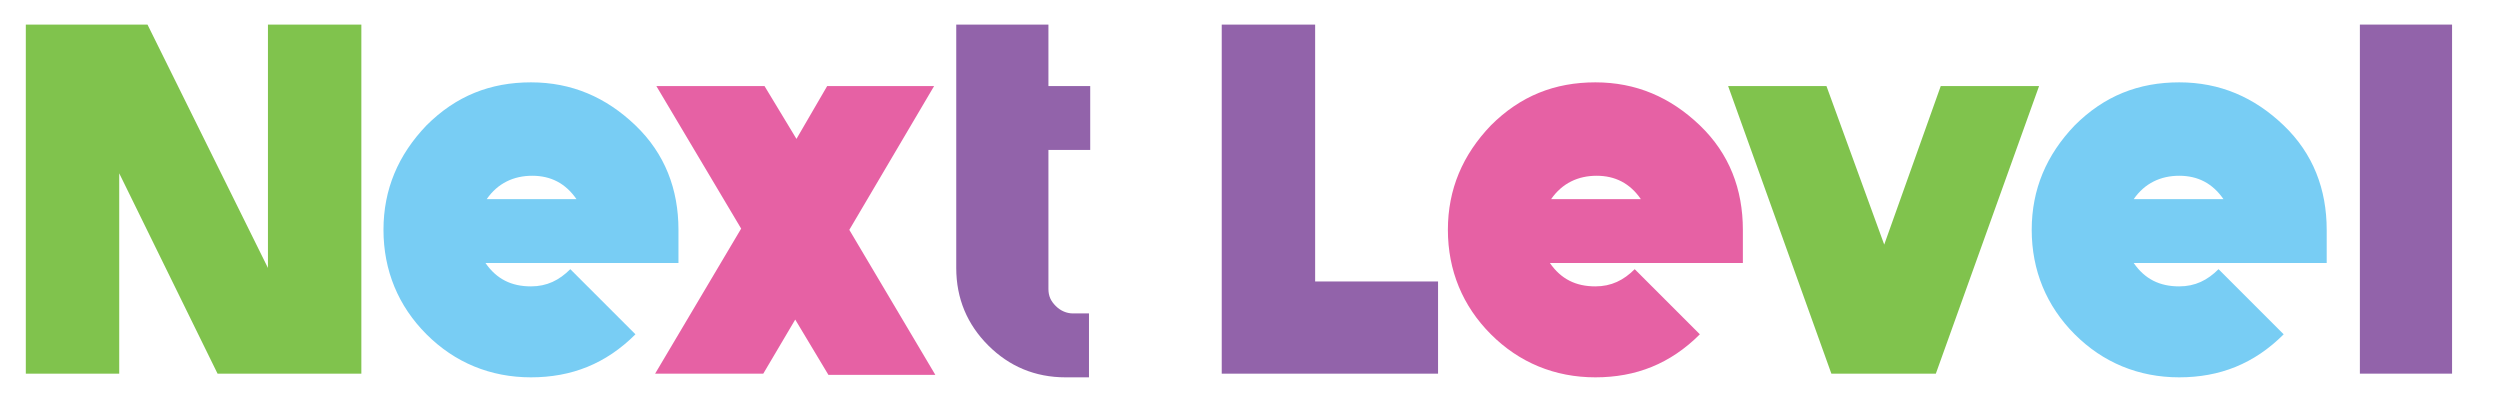
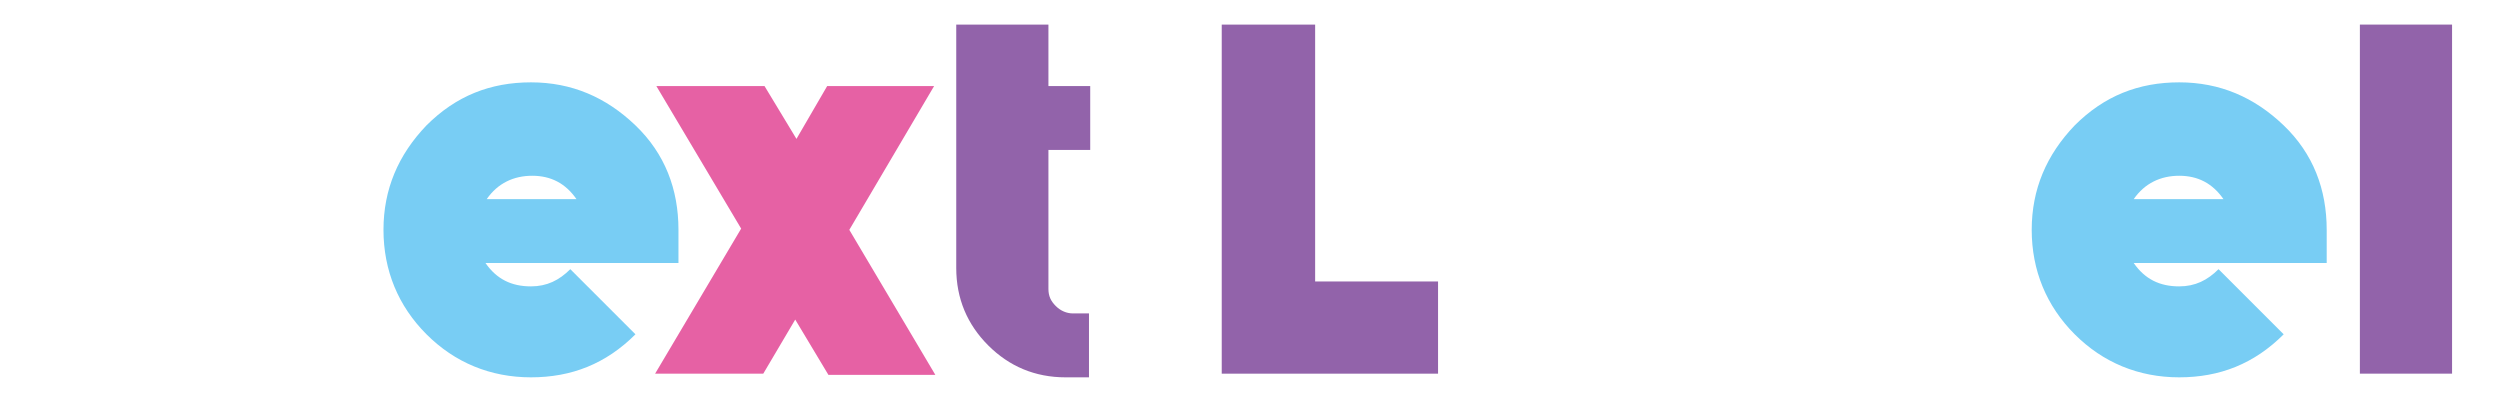
<svg xmlns="http://www.w3.org/2000/svg" viewBox="0 0 203.4 32.7">
-   <path d="M29.4 2v28.4H17.7l-8-16.3v16.3H2.1V2H12l9.8 19.8V2h7.6z" fill="#80c34d" />
  <path d="M55.2 21.4H39.5c.9 1.3 2.1 1.9 3.7 1.9 1.3 0 2.3-.5 3.2-1.4l5.3 5.3c-2.4 2.4-5.2 3.5-8.5 3.5s-6.2-1.2-8.5-3.5-3.5-5.2-3.5-8.5 1.2-6.1 3.5-8.5c2.4-2.4 5.2-3.5 8.5-3.5s6.1 1.2 8.5 3.5 3.5 5.2 3.5 8.5v2.7zm-8.3-5.2c-.9-1.3-2.1-1.9-3.6-1.9s-2.8.6-3.7 1.9h7.3z" fill="#78cdf4" />
  <path d="M76,7l-6.9,11.7l7,11.8h-8.7L64.7,26l-2.6,4.4h-8.8l7-11.8L53.4,7h8.8l2.6,4.3L67.3,7H76z" fill="#e661a4" />
  <path d="M88.7 7v5.2h-3.4v11.3c0 .6.2 1 .6 1.4s.9.6 1.4.6h1.3v5.2h-1.9c-2.5 0-4.6-.9-6.3-2.6s-2.6-3.8-2.6-6.3V2h7.5v5h3.4zM107 2v20.9h10v7.5H99.4V2h7.6z" fill="#9263aa" />
-   <path d="M141.8 21.4h-15.7c.9 1.3 2.1 1.9 3.7 1.9 1.3 0 2.3-.5 3.2-1.4l5.3 5.3c-2.4 2.4-5.2 3.5-8.5 3.5s-6.2-1.2-8.5-3.5-3.5-5.2-3.5-8.5 1.2-6.1 3.5-8.5c2.4-2.4 5.2-3.5 8.5-3.5s6.1 1.2 8.5 3.5 3.5 5.2 3.5 8.5v2.7zm-8.3-5.2c-.9-1.3-2.1-1.9-3.6-1.9s-2.8.6-3.7 1.9h7.3z" fill="#e661a4" />
-   <path d="M165.9 7l-8.4 23.4H149L140.6 7h8l4.7 12.9L157.9 7h8z" fill="#80c34d" />
  <path d="M189.3 21.4h-15.7c.9 1.3 2.1 1.9 3.7 1.9 1.3 0 2.3-.5 3.2-1.4l5.3 5.3c-2.4 2.4-5.2 3.5-8.5 3.5s-6.2-1.2-8.5-3.5-3.5-5.2-3.5-8.5 1.2-6.1 3.5-8.5c2.4-2.4 5.2-3.5 8.5-3.5s6.1 1.2 8.5 3.5 3.5 5.2 3.5 8.5v2.7zm-8.4-5.2c-.9-1.3-2.1-1.9-3.6-1.9s-2.8.6-3.7 1.9h7.3z" fill="#78cdf4" />
  <path d="M192,2h7.5v28.4H192V2z" fill="#9263aa" />
</svg>